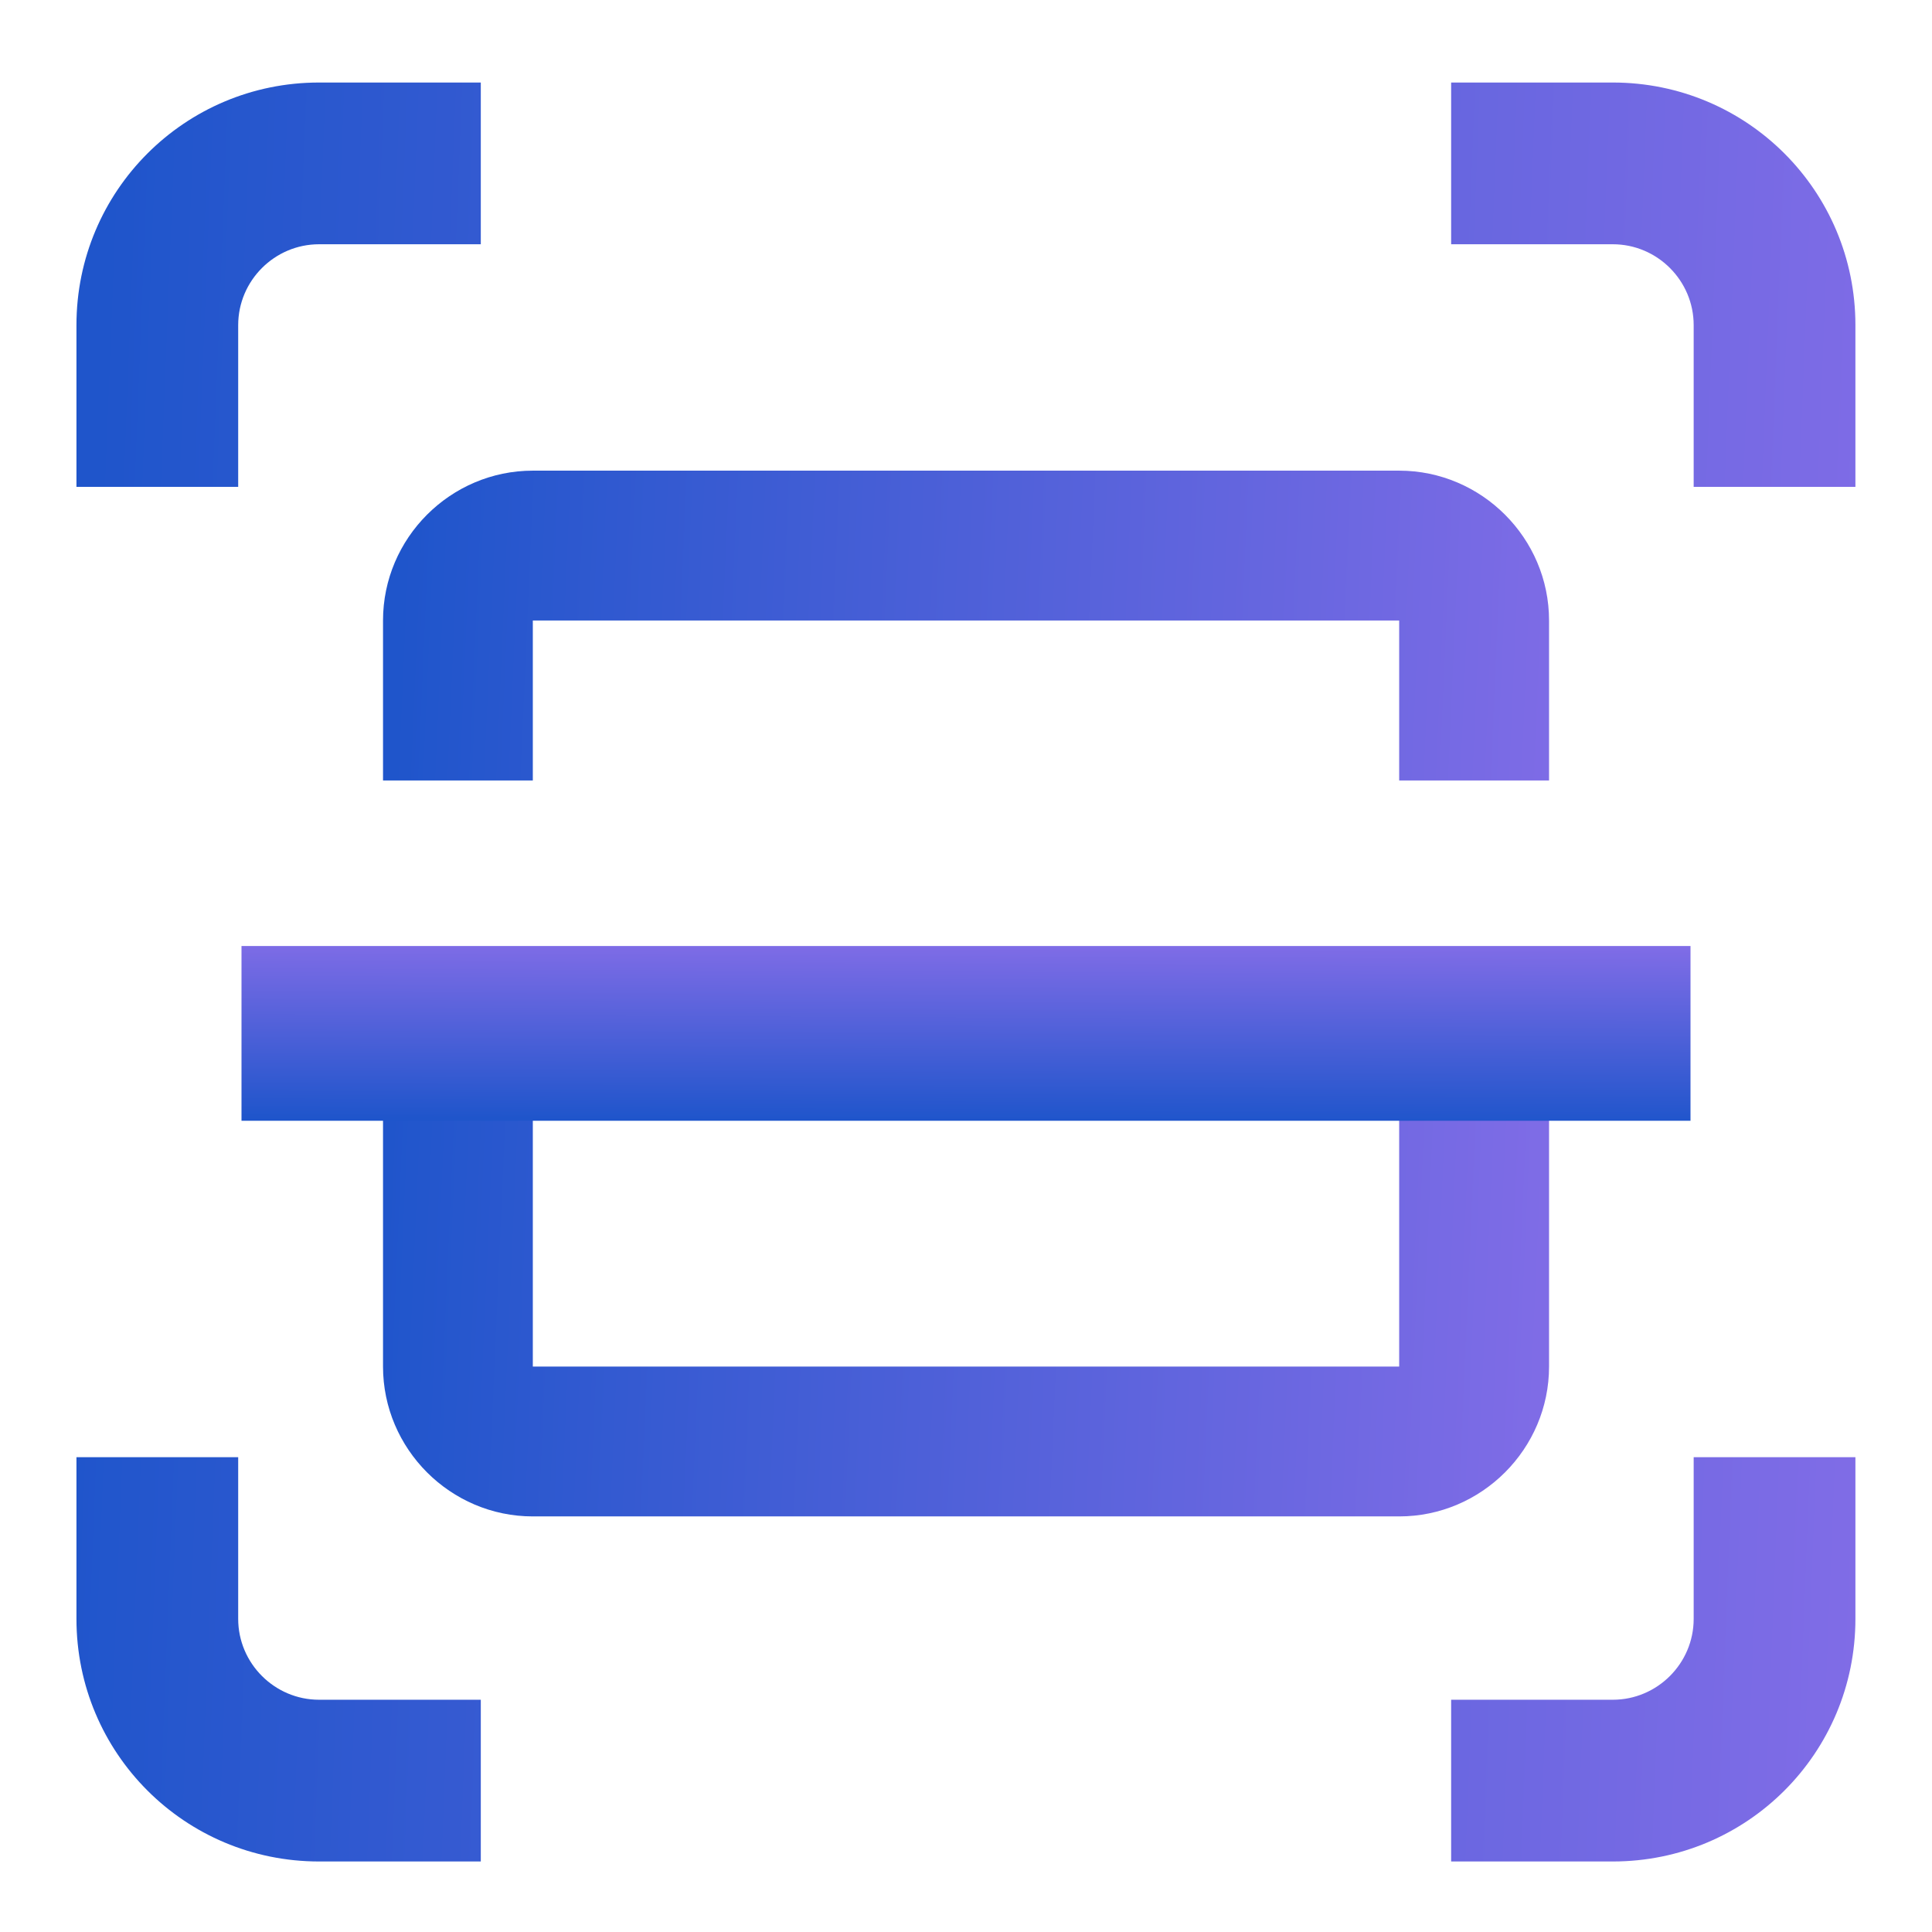
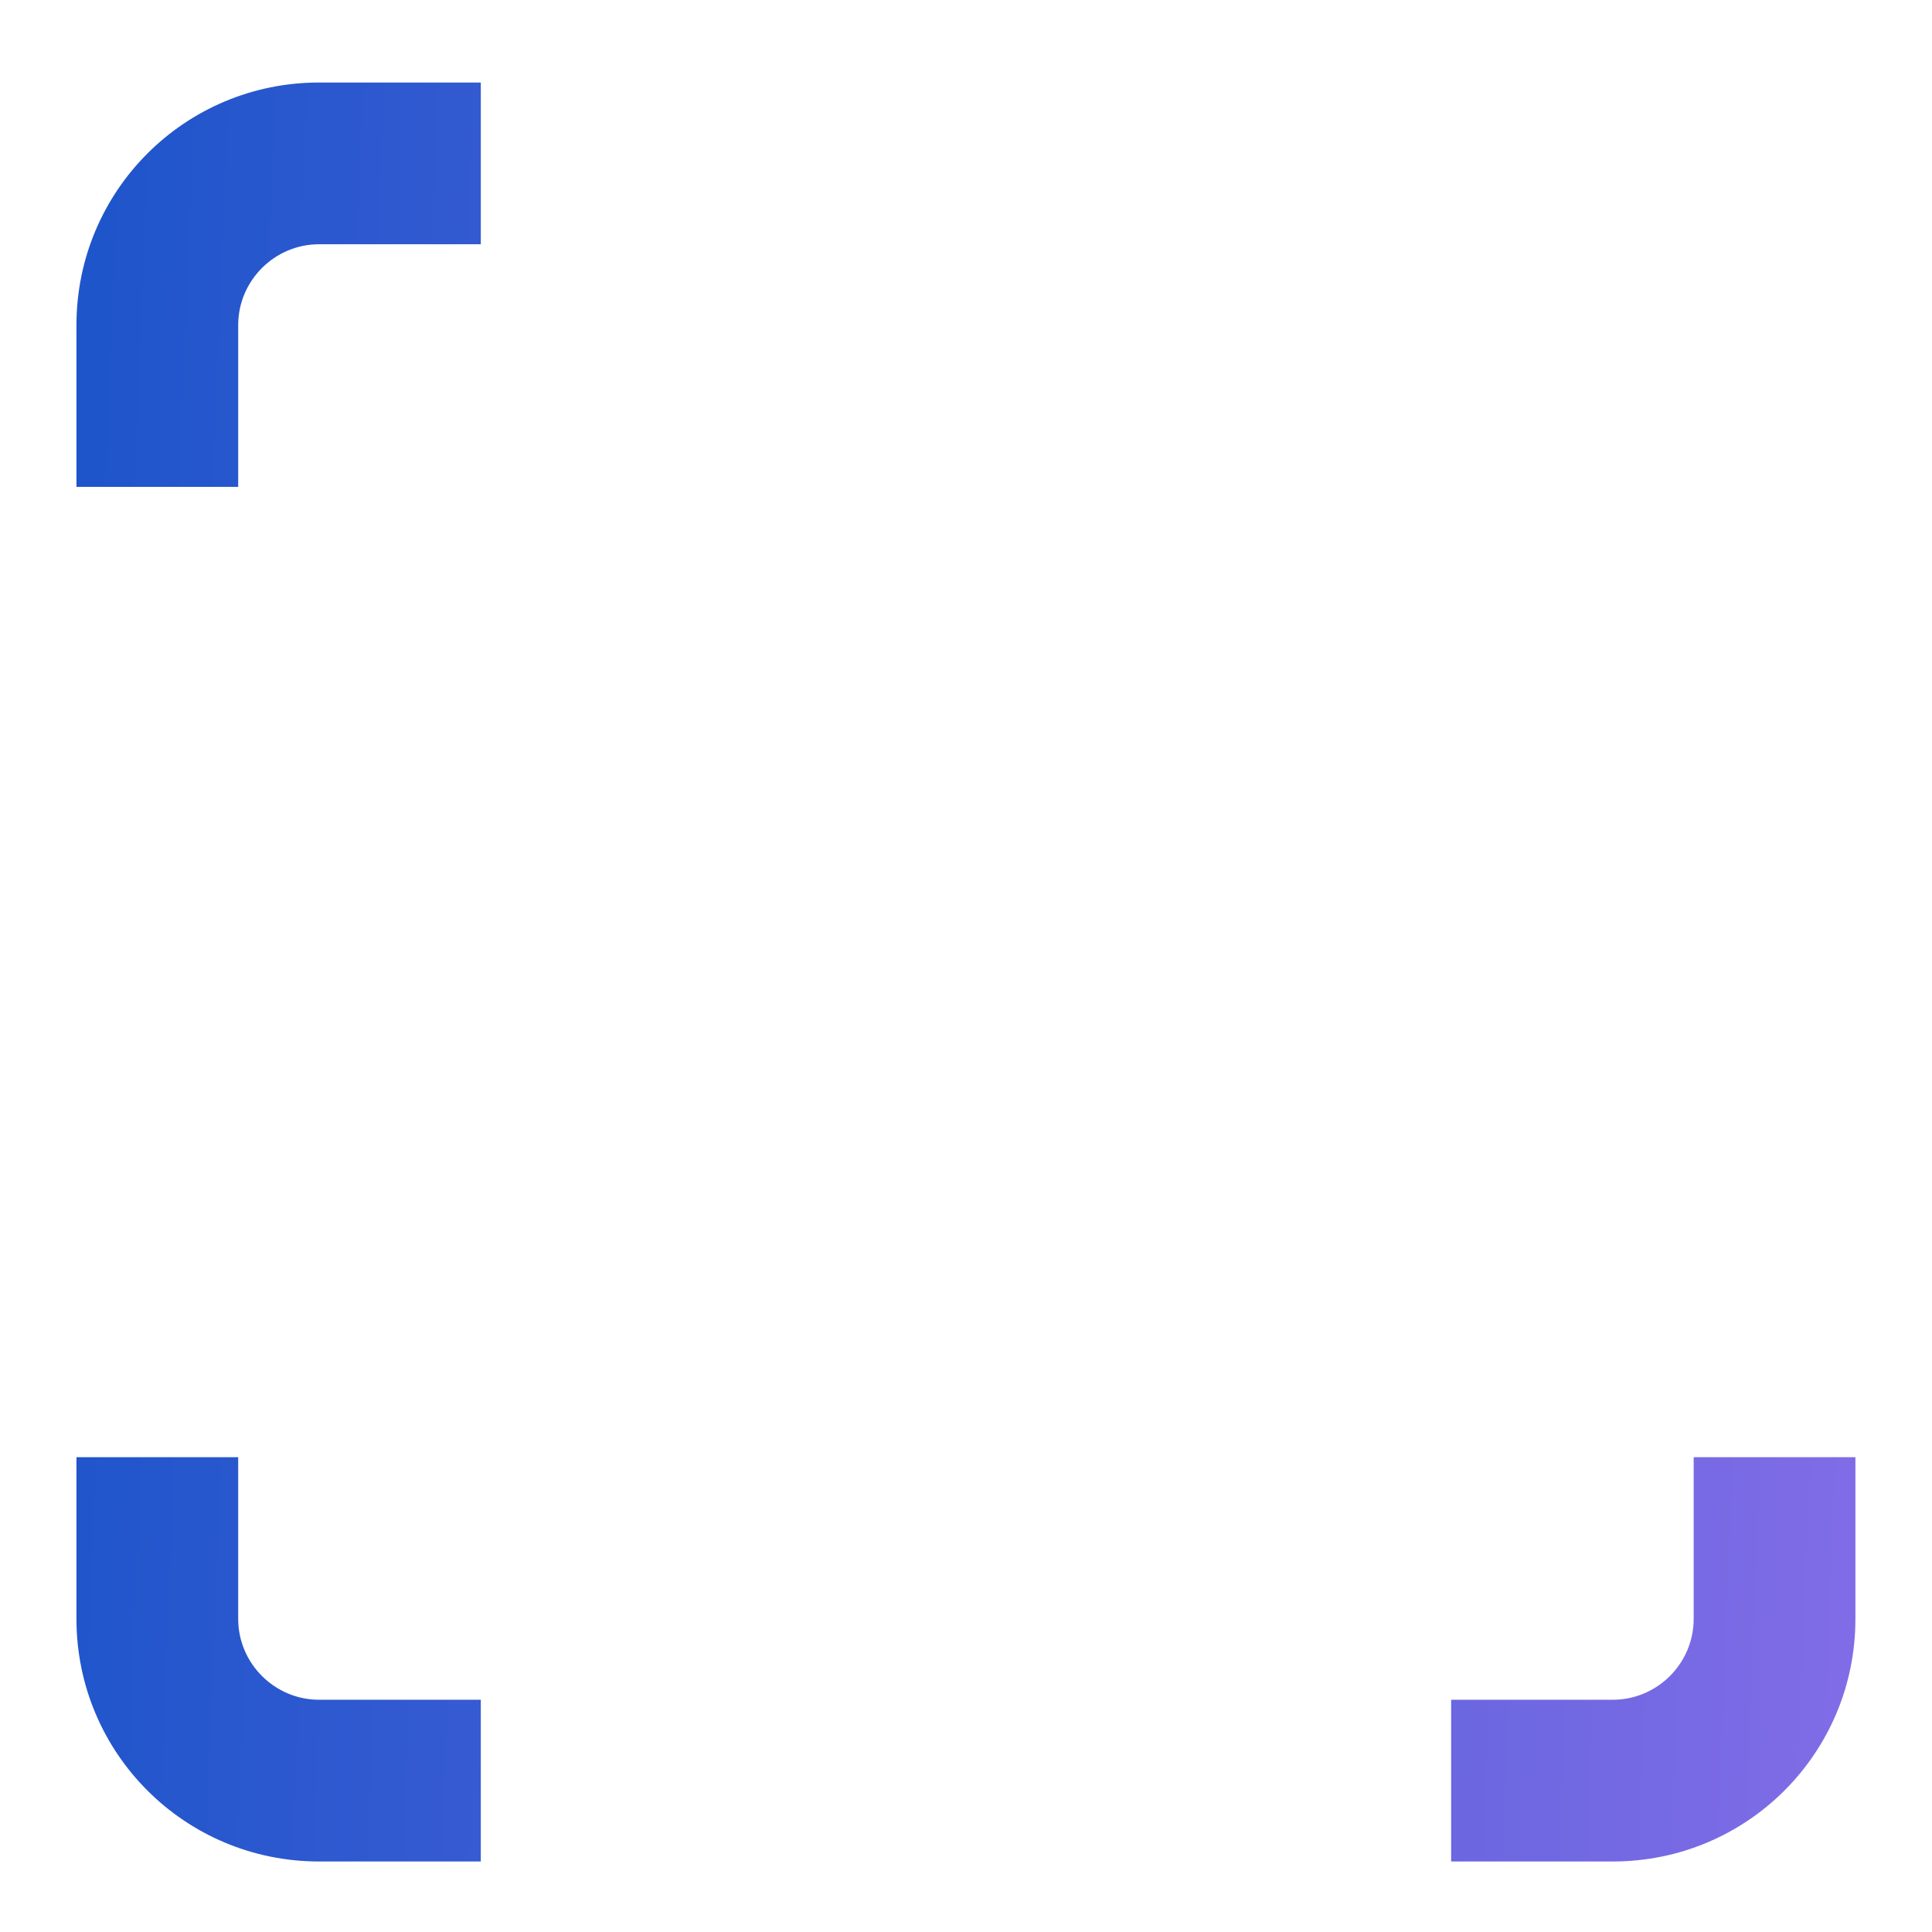
<svg xmlns="http://www.w3.org/2000/svg" width="28" height="28" viewBox="0 0 28 28" fill="none">
  <g clip-path="url(#clip0_1469_72807)">
-     <path d="M22.45 19.805C22.45 20.999 21.472 21.977 20.278 21.977H7.722C6.528 21.977 5.551 20.999 5.551 19.805V13.844H7.722V19.805H20.278V13.844H22.45V19.805ZM20.278 6.821C21.472 6.821 22.45 7.799 22.45 8.993V11.311H20.278V8.993H7.722V11.311H5.551V8.993C5.551 7.799 6.528 6.821 7.722 6.821H20.278Z" fill="url(#paint0_linear_1469_72807)" />
+     <path d="M22.45 19.805C22.45 20.999 21.472 21.977 20.278 21.977H7.722C6.528 21.977 5.551 20.999 5.551 19.805V13.844H7.722V19.805V13.844H22.45V19.805ZM20.278 6.821C21.472 6.821 22.45 7.799 22.45 8.993V11.311H20.278V8.993H7.722V11.311H5.551V8.993C5.551 7.799 6.528 6.821 7.722 6.821H20.278Z" fill="url(#paint0_linear_1469_72807)" />
    <path d="M24.5 13.71L24.5 16.243L3.5 16.243L3.5 13.71L24.5 13.71Z" fill="url(#paint1_linear_1469_72807)" />
  </g>
  <path d="M3.452 4.712C3.452 4.067 3.98 3.54 4.624 3.54H6.968V1.196H4.624C2.679 1.196 1.108 2.767 1.108 4.712V7.056H3.452V4.712Z" fill="url(#paint2_linear_1469_72807)" />
  <path d="M3.452 23.462V21.119H1.108V23.462C1.108 25.408 2.679 26.978 4.624 26.978H6.968V24.634H4.624C3.98 24.634 3.452 24.107 3.452 23.462Z" fill="url(#paint3_linear_1469_72807)" />
-   <path d="M23.374 1.196H21.031V3.54H23.374C24.019 3.54 24.546 4.067 24.546 4.712V7.056H26.89V4.712C26.89 2.767 25.32 1.196 23.374 1.196Z" fill="url(#paint4_linear_1469_72807)" />
  <path d="M24.546 23.462C24.546 24.107 24.019 24.634 23.374 24.634H21.031V26.978H23.374C25.32 26.978 26.89 25.408 26.89 23.462V21.119H24.546V23.462Z" fill="url(#paint5_linear_1469_72807)" />
  <defs>
    <linearGradient id="paint0_linear_1469_72807" x1="5.551" y1="14.399" x2="25.495" y2="15.28" gradientUnits="userSpaceOnUse">
      <stop stop-color="#1F55CB" />
      <stop offset="1" stop-color="#9070EB" />
    </linearGradient>
    <linearGradient id="paint1_linear_1469_72807" x1="14" y1="16.243" x2="14.014" y2="13.248" gradientUnits="userSpaceOnUse">
      <stop stop-color="#1F55CB" />
      <stop offset="1" stop-color="#9070EB" />
    </linearGradient>
    <linearGradient id="paint2_linear_1469_72807" x1="1.108" y1="14.087" x2="31.547" y2="15.293" gradientUnits="userSpaceOnUse">
      <stop stop-color="#1F55CB" />
      <stop offset="1" stop-color="#9070EB" />
    </linearGradient>
    <linearGradient id="paint3_linear_1469_72807" x1="1.108" y1="14.087" x2="31.547" y2="15.293" gradientUnits="userSpaceOnUse">
      <stop stop-color="#1F55CB" />
      <stop offset="1" stop-color="#9070EB" />
    </linearGradient>
    <linearGradient id="paint4_linear_1469_72807" x1="1.108" y1="14.087" x2="31.547" y2="15.293" gradientUnits="userSpaceOnUse">
      <stop stop-color="#1F55CB" />
      <stop offset="1" stop-color="#9070EB" />
    </linearGradient>
    <linearGradient id="paint5_linear_1469_72807" x1="1.108" y1="14.087" x2="31.547" y2="15.293" gradientUnits="userSpaceOnUse">
      <stop stop-color="#1F55CB" />
      <stop offset="1" stop-color="#9070EB" />
    </linearGradient>
    <clipPath id="clip0_1469_72807">
-       <rect width="21" height="21" fill="white" transform="translate(3.5 3.5)" />
-     </clipPath>
+       </clipPath>
  </defs>
</svg>